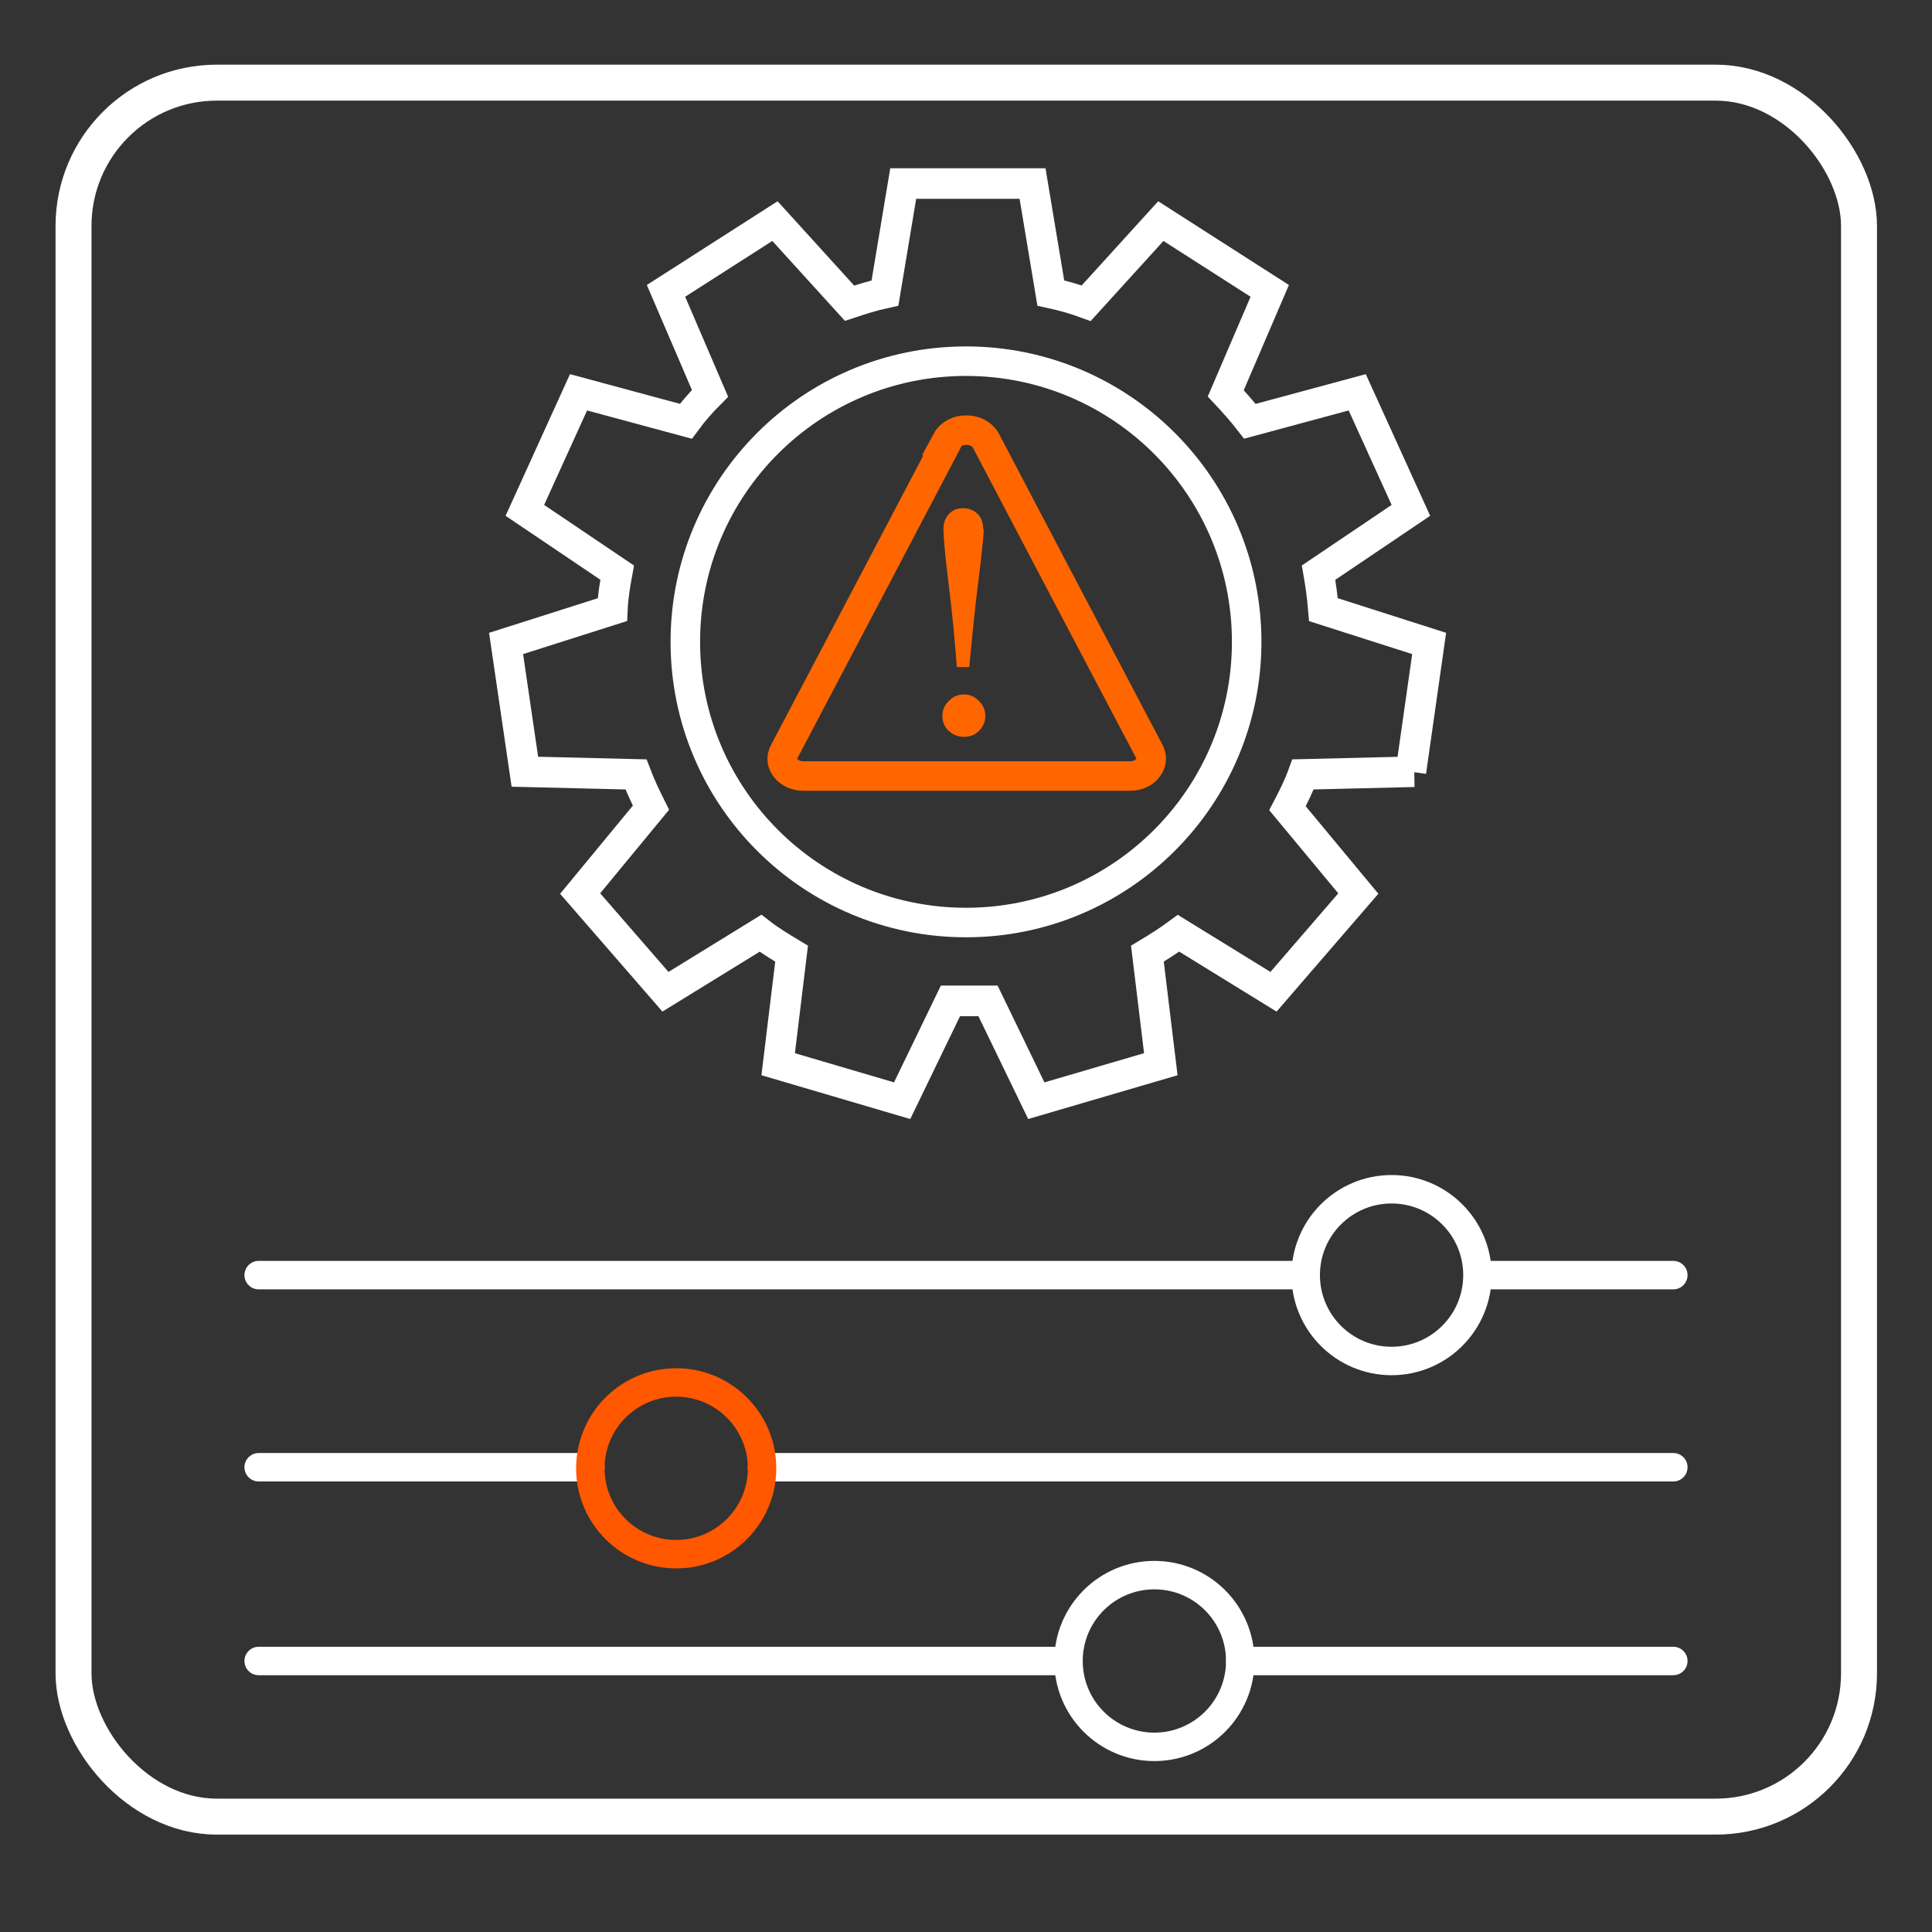
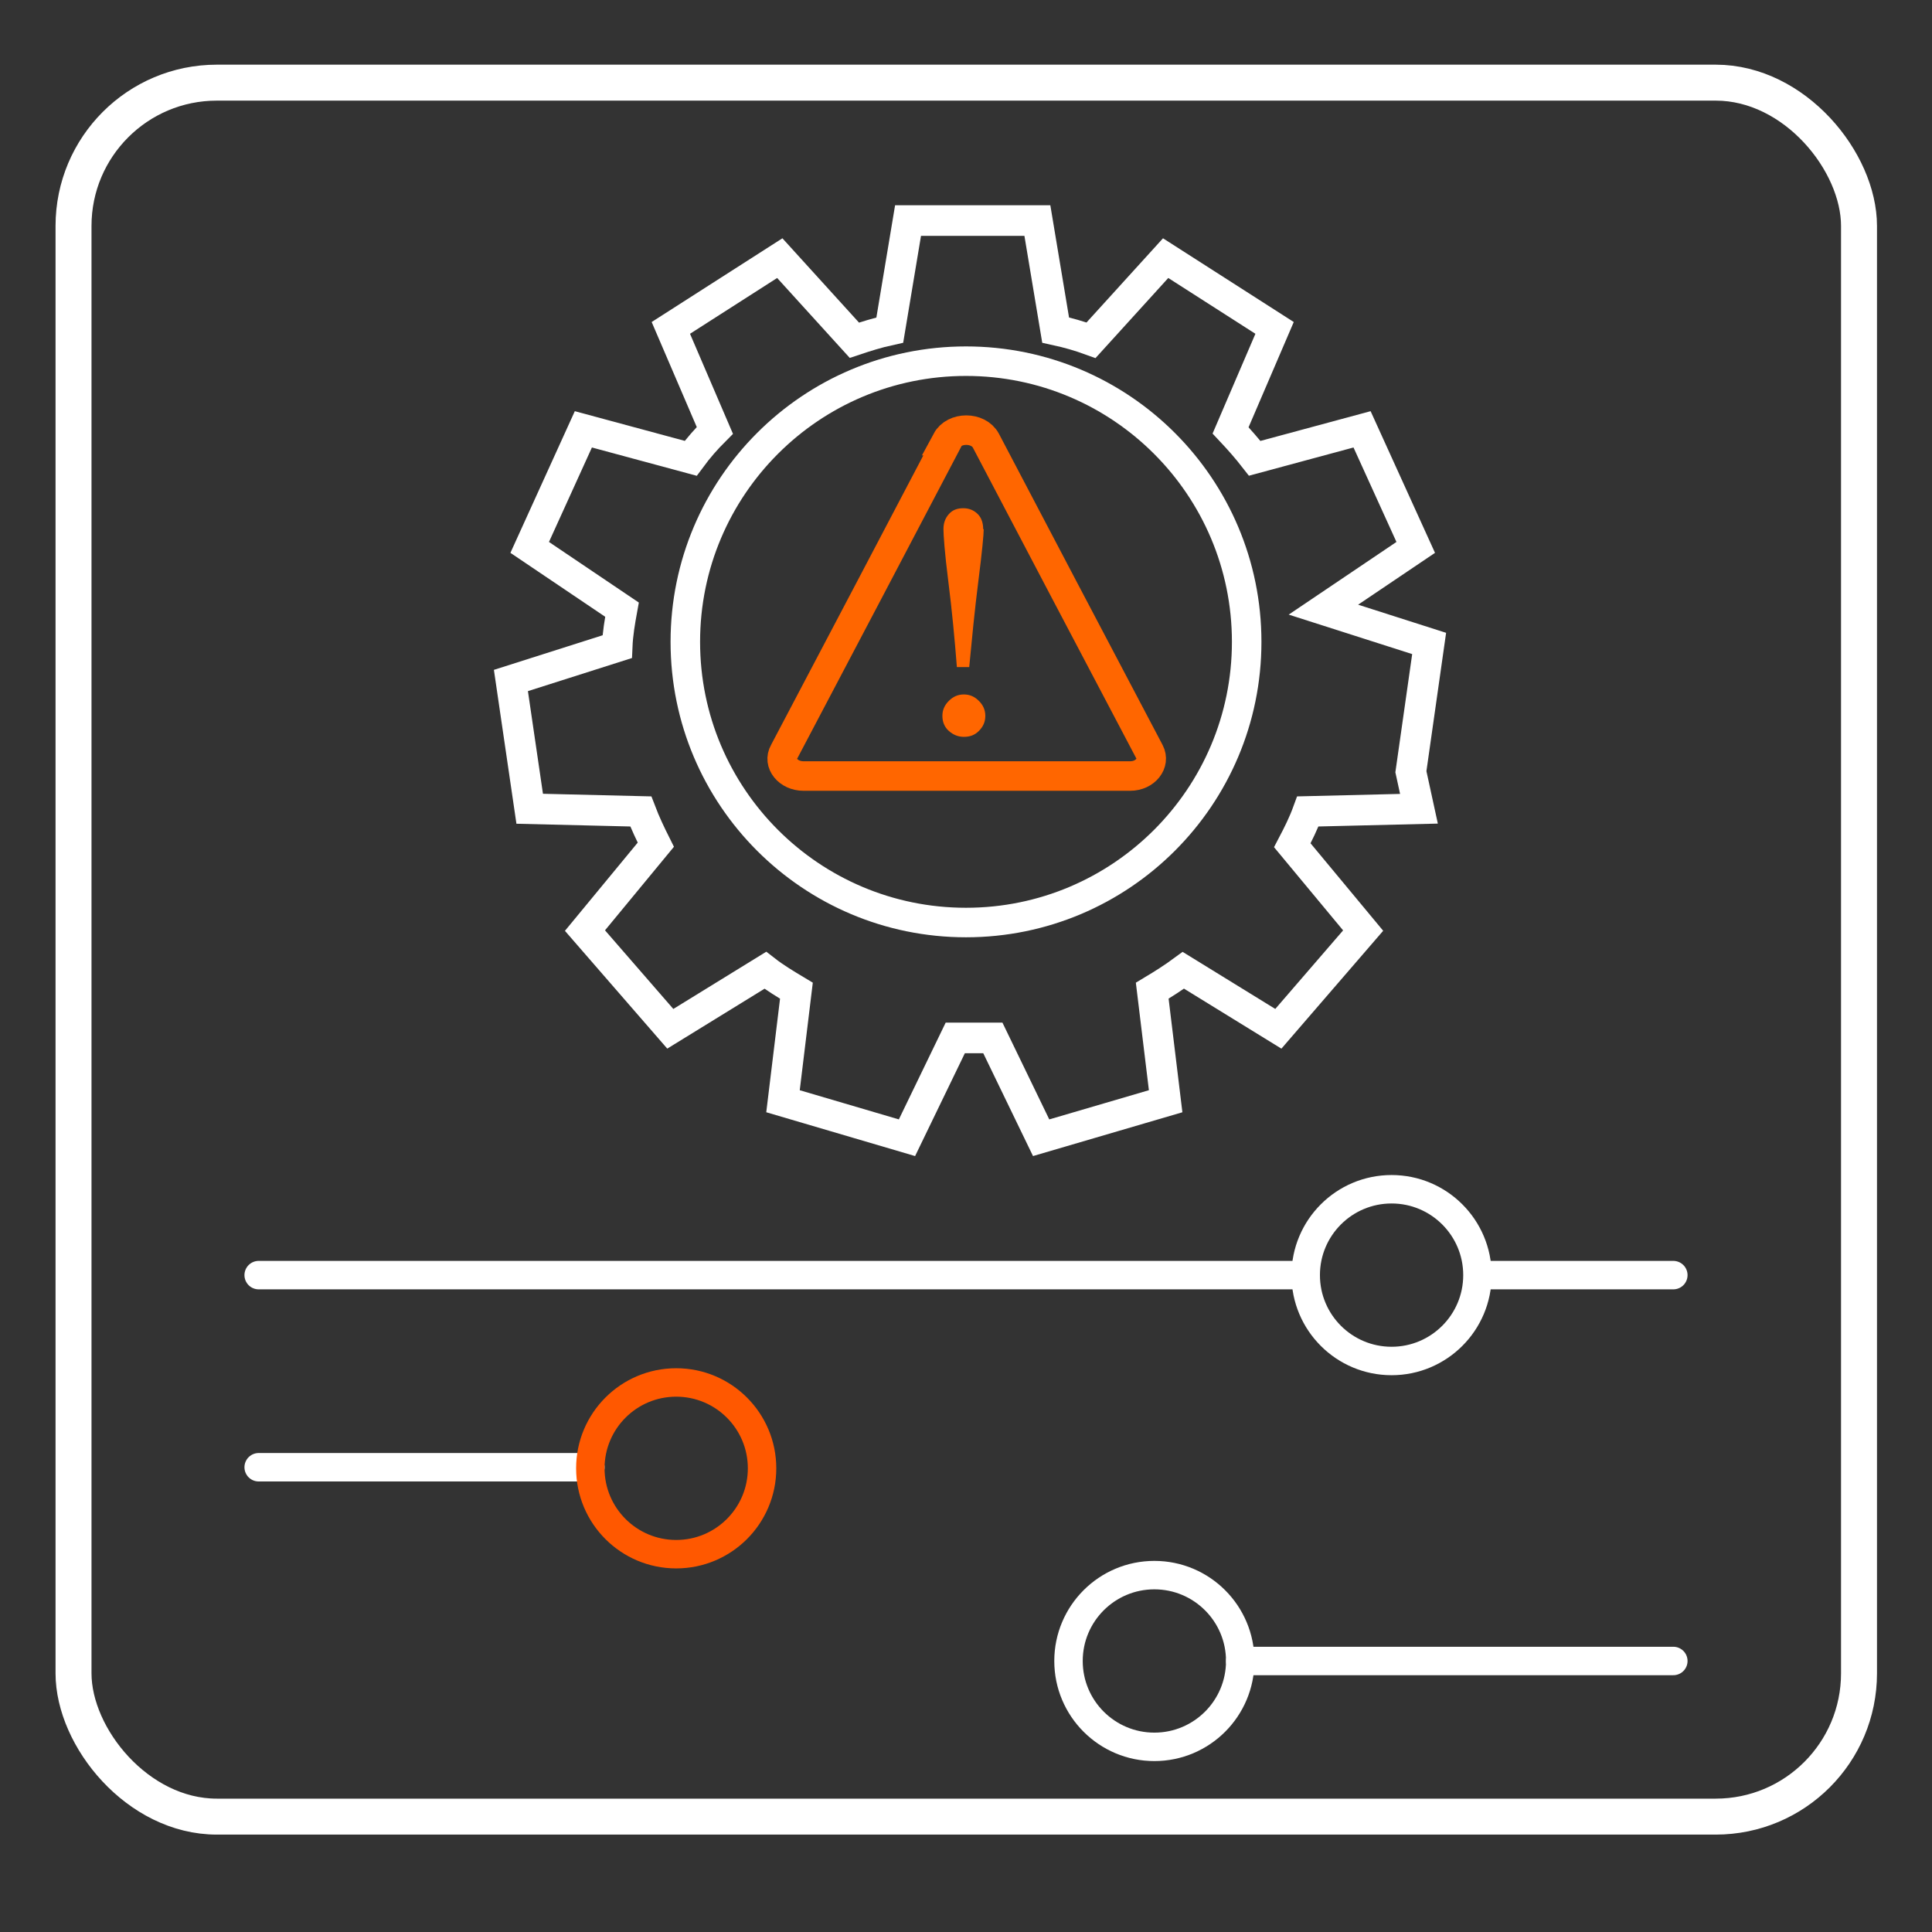
<svg xmlns="http://www.w3.org/2000/svg" id="Layer_1" data-name="Layer 1" viewBox="0 0 36 36">
  <rect x="0" y="0" width="36" height="36" fill="#333333" stroke="none" />
  <defs>
    <style>      .cls-1, .cls-2 {        stroke-width: .55px;      }      .cls-1, .cls-2, .cls-3, .cls-4, .cls-5, .cls-6, .cls-7 {        fill: none;        stroke-miterlimit: 10;      }      .cls-1, .cls-3, .cls-5, .cls-6, .cls-7 {        stroke: #fff;      }      .cls-2 {        stroke: #f60;      }      .cls-8 {        fill: #f60;      }      .cls-3, .cls-4, .cls-6 {        stroke-width: .53px;      }      .cls-4 {        stroke: #ff5800;      }      .cls-5 {        stroke-width: .57px;      }      .cls-6 {        stroke-linecap: round;      }      .cls-7 {        stroke-width: .67px;      }    </style>
  </defs>
  <g>
-     <path class="cls-5" d="m26.29,14.38l.34-2.39-1.97-.63c-.02-.24-.05-.46-.09-.69l1.72-1.16-1-2.2-2,.54c-.14-.18-.29-.35-.45-.52l.82-1.91-2.03-1.3-1.39,1.53c-.22-.08-.43-.14-.66-.19l-.34-2.04h-2.41l-.34,2.04c-.23.05-.45.12-.66.19l-1.39-1.53-2.03,1.3.82,1.91c-.16.16-.31.33-.45.52l-2-.54-1,2.2,1.72,1.16c-.04.22-.08.45-.09.69l-1.98.63.35,2.39,2.07.05c.08.21.18.42.28.62l-1.32,1.6,1.59,1.83,1.77-1.09c.18.14.38.26.58.38l-.25,2.06,2.31.68.9-1.86c.12,0,.23,0,.35,0s.23,0,.35,0l.9,1.86,2.32-.68-.25-2.06c.2-.12.39-.24.58-.38l1.77,1.09,1.58-1.83-1.32-1.59c.11-.21.21-.41.29-.63l2.07-.05Z" />
+     <path class="cls-5" d="m26.29,14.38l.34-2.39-1.97-.63l1.72-1.16-1-2.2-2,.54c-.14-.18-.29-.35-.45-.52l.82-1.91-2.03-1.3-1.39,1.53c-.22-.08-.43-.14-.66-.19l-.34-2.04h-2.41l-.34,2.04c-.23.05-.45.12-.66.19l-1.39-1.53-2.03,1.3.82,1.91c-.16.16-.31.33-.45.52l-2-.54-1,2.2,1.72,1.16c-.04.22-.08.45-.09.69l-1.98.63.35,2.39,2.07.05c.08.21.18.42.28.62l-1.32,1.6,1.59,1.83,1.77-1.09c.18.14.38.26.58.38l-.25,2.06,2.31.68.9-1.86c.12,0,.23,0,.35,0s.23,0,.35,0l.9,1.86,2.32-.68-.25-2.06c.2-.12.39-.24.58-.38l1.77,1.09,1.58-1.83-1.32-1.59c.11-.21.21-.41.29-.63l2.07-.05Z" />
    <path class="cls-8" d="m18.36,13.34c0,.11-.04.2-.12.28s-.17.11-.28.11-.2-.04-.28-.11-.12-.17-.12-.28.04-.2.12-.28.17-.12.28-.12.2.04.28.12.12.17.12.28Zm-.03-3.48c0,.1-.03.42-.1.97s-.12,1.08-.17,1.6h-.23c-.04-.51-.09-1.05-.16-1.6s-.09-.87-.09-.97c0-.11.03-.2.1-.28s.16-.11.27-.11.2.04.27.11.1.17.1.28Z" />
    <path class="cls-2" d="m17.64,8.21c.14-.26.59-.26.73,0l1.46,2.78,1.59,3.02c.11.21-.08.45-.36.45h-6.09c-.28,0-.48-.24-.36-.45l1.59-3.02,1.46-2.78Z" />
    <circle class="cls-1" cx="18" cy="11.96" r="5.23" />
  </g>
  <g>
    <line class="cls-6" x1="24.33" y1="23.76" x2="4.82" y2="23.76" />
    <line class="cls-6" x1="31.18" y1="23.76" x2="27.54" y2="23.76" />
    <circle class="cls-3" cx="25.93" cy="23.76" r="1.6" />
  </g>
  <g>
    <line class="cls-6" x1="11" y1="27.34" x2="4.82" y2="27.34" />
-     <line class="cls-6" x1="31.18" y1="27.34" x2="14.2" y2="27.34" />
    <circle class="cls-4" cx="12.6" cy="27.36" r="1.6" />
  </g>
  <g>
-     <line class="cls-6" x1="19.91" y1="30.95" x2="4.82" y2="30.95" />
    <line class="cls-6" x1="31.18" y1="30.95" x2="23.11" y2="30.95" />
    <circle class="cls-3" cx="21.51" cy="30.95" r="1.6" />
  </g>
  <rect class="cls-7" x="1.37" y="1.54" width="33.27" height="32.31" rx="2.67" ry="2.67" />
</svg>